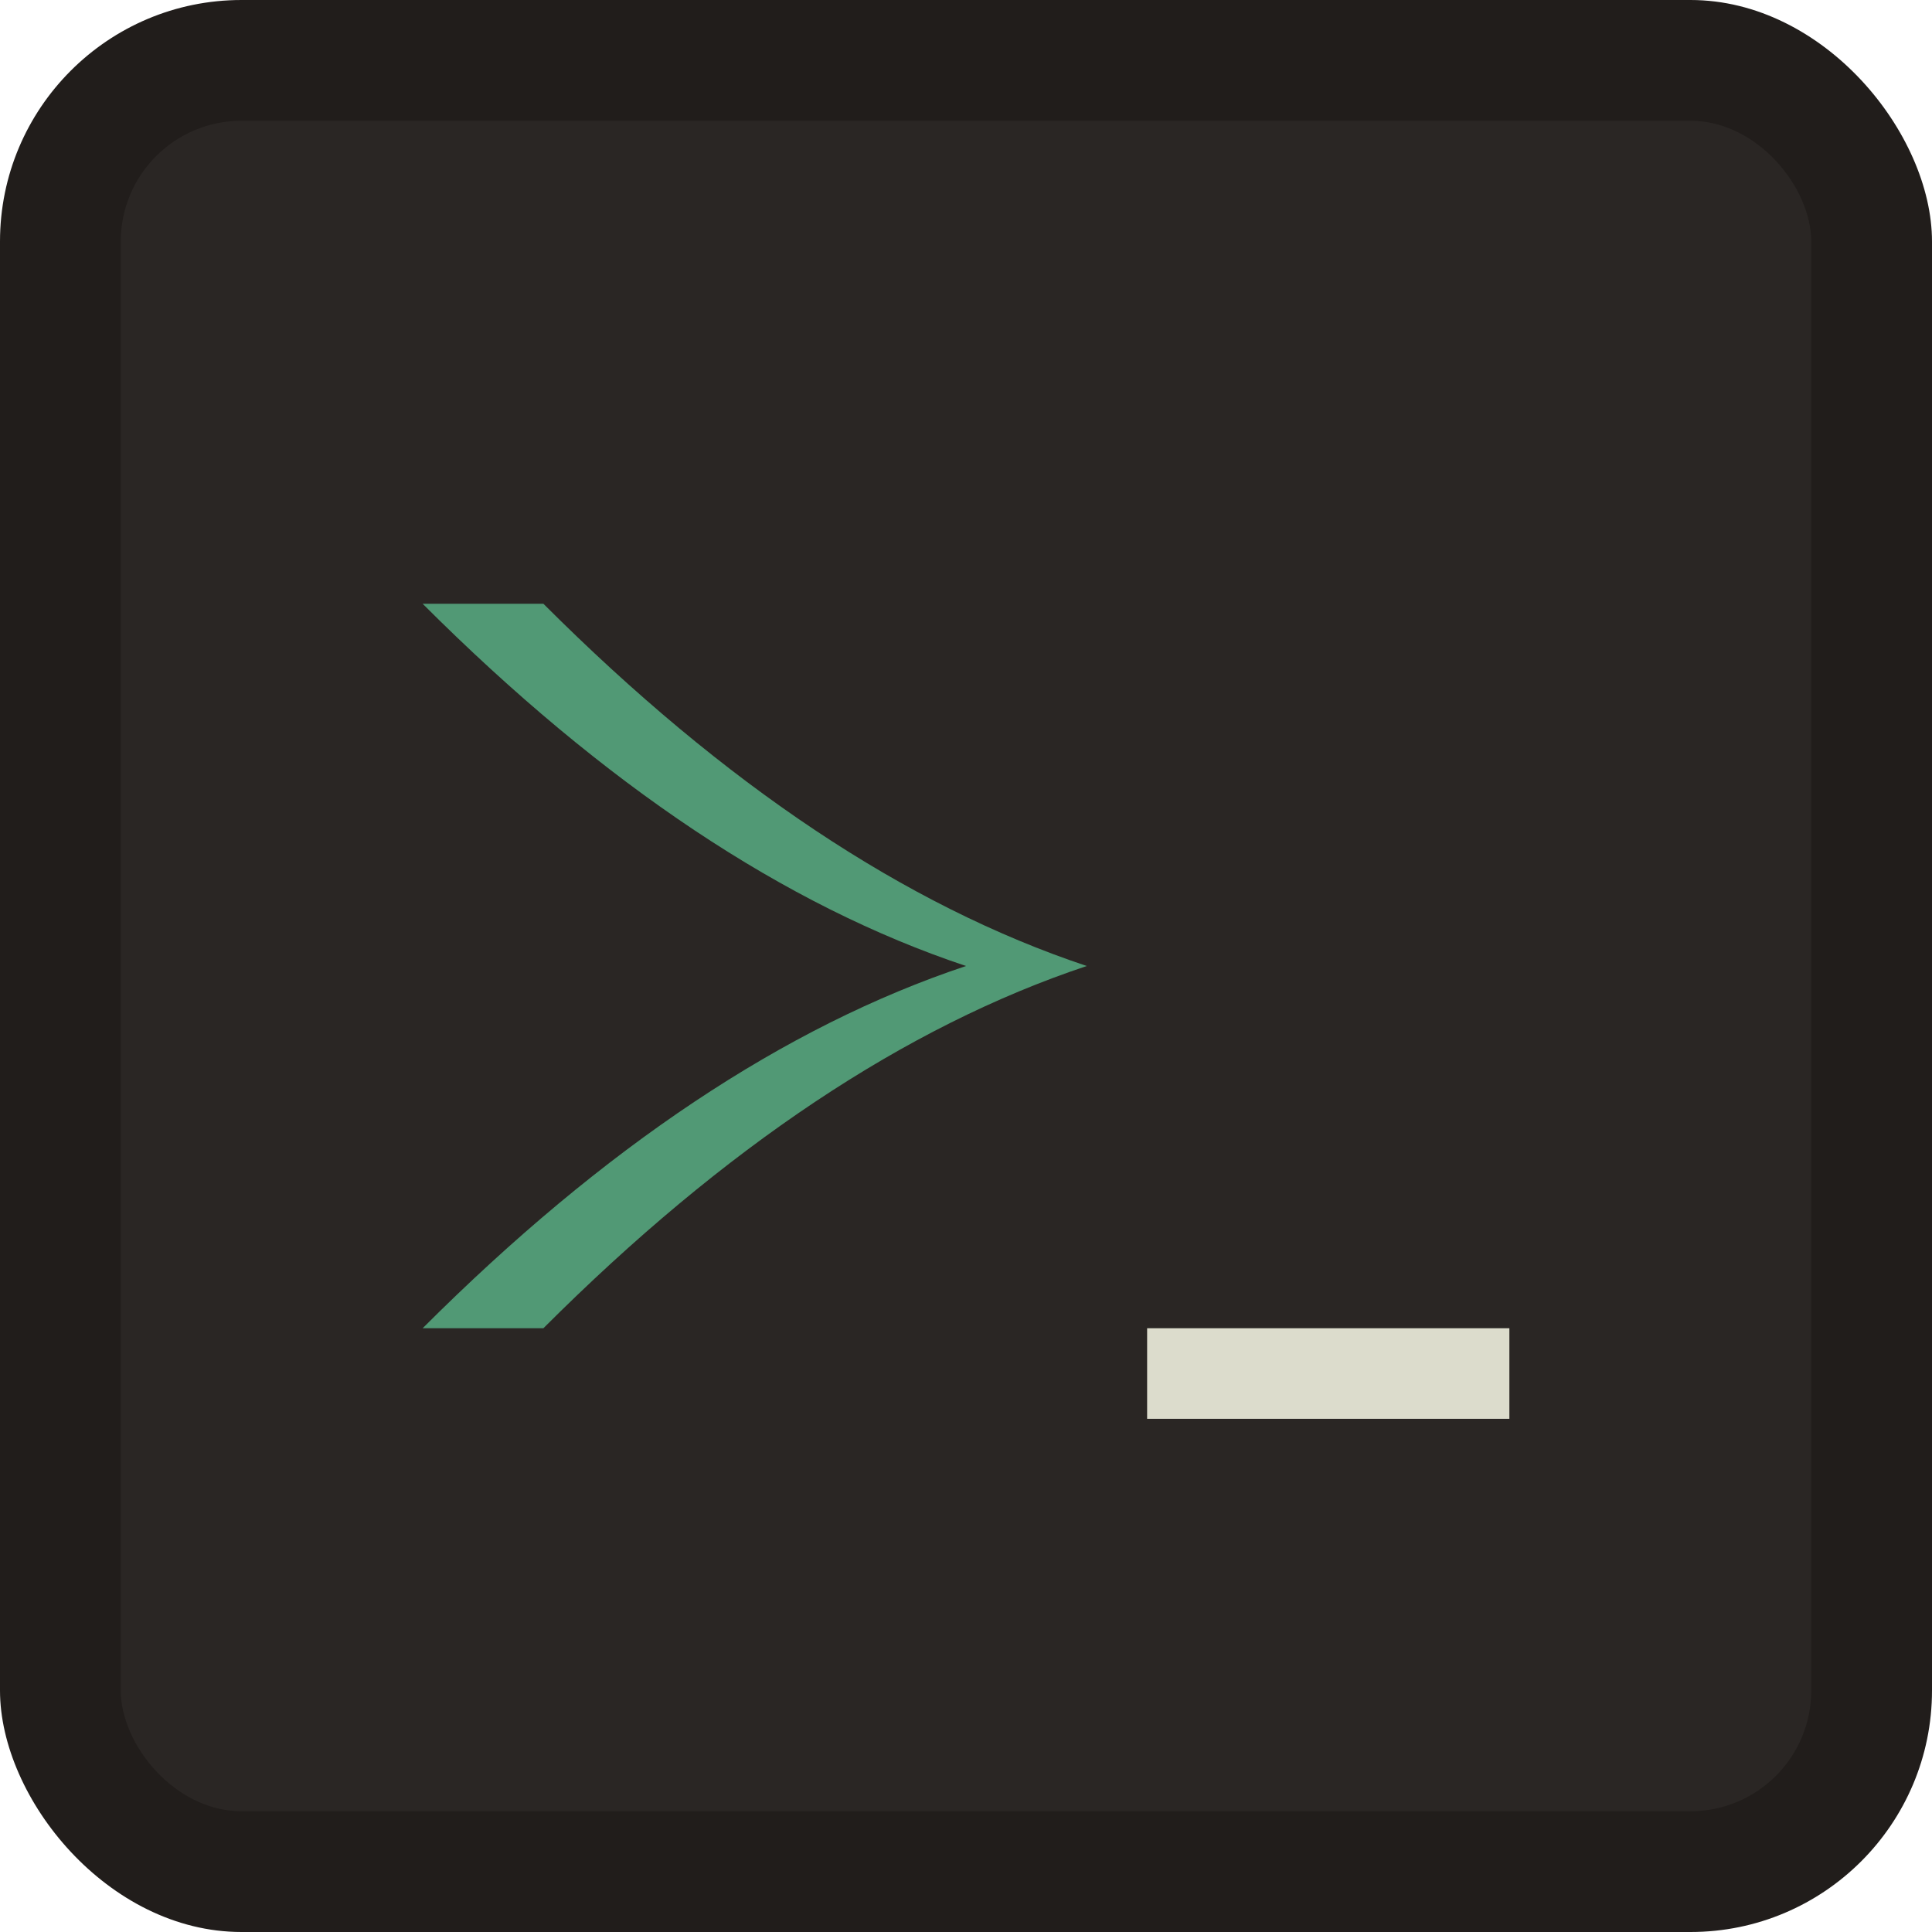
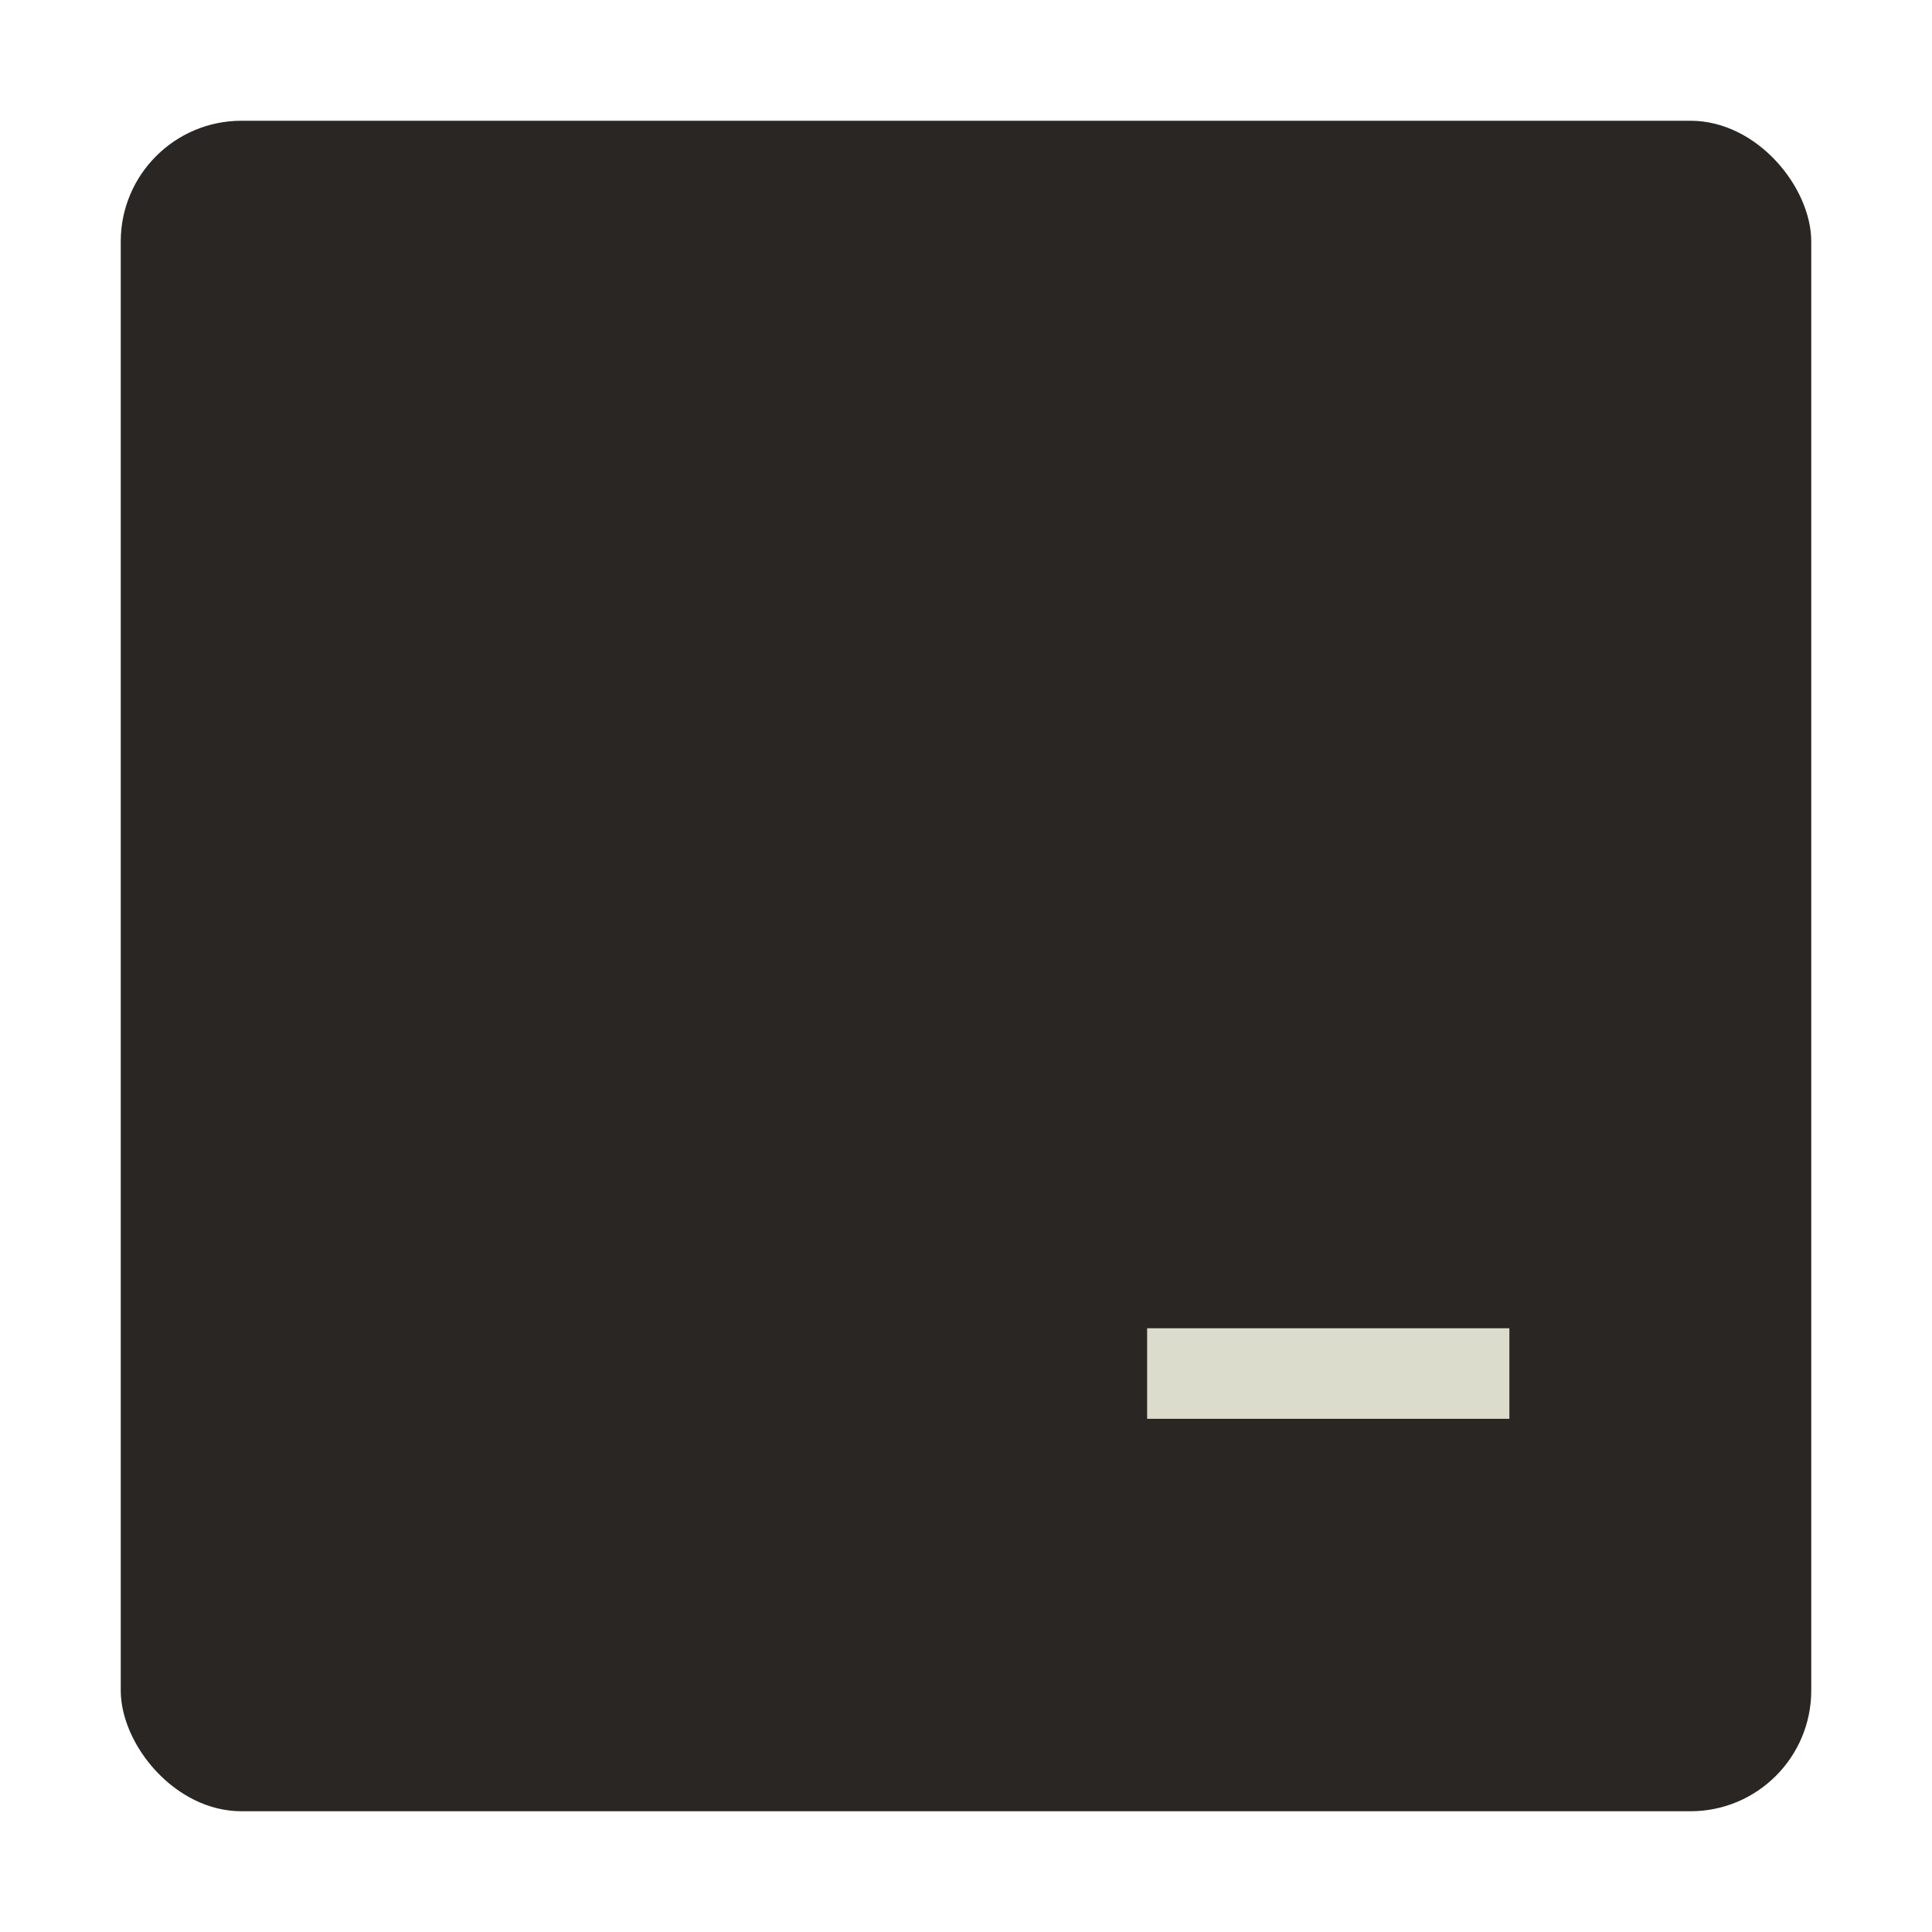
<svg xmlns="http://www.w3.org/2000/svg" viewBox="0 0 64 64">
-   <rect width="64" height="64" rx="8" ry="8" fill="#211D1B" />
  <rect x="4" y="4" width="56" height="56" rx="4" ry="4" fill="#2A2624" />
-   <path d="M14 20 C20 26, 26 30, 32 32 C26 34, 20 38, 14 44 L18 44 C24 38, 30 34, 36 32 C30 30, 24 26, 18 20 Z" fill="#519975" />
  <rect x="38" y="44" width="12" height="3" fill="#DCDCCC">
    <animate attributeName="opacity" values="1;0;1" dur="1.2s" repeatCount="indefinite" />
  </rect>
</svg>